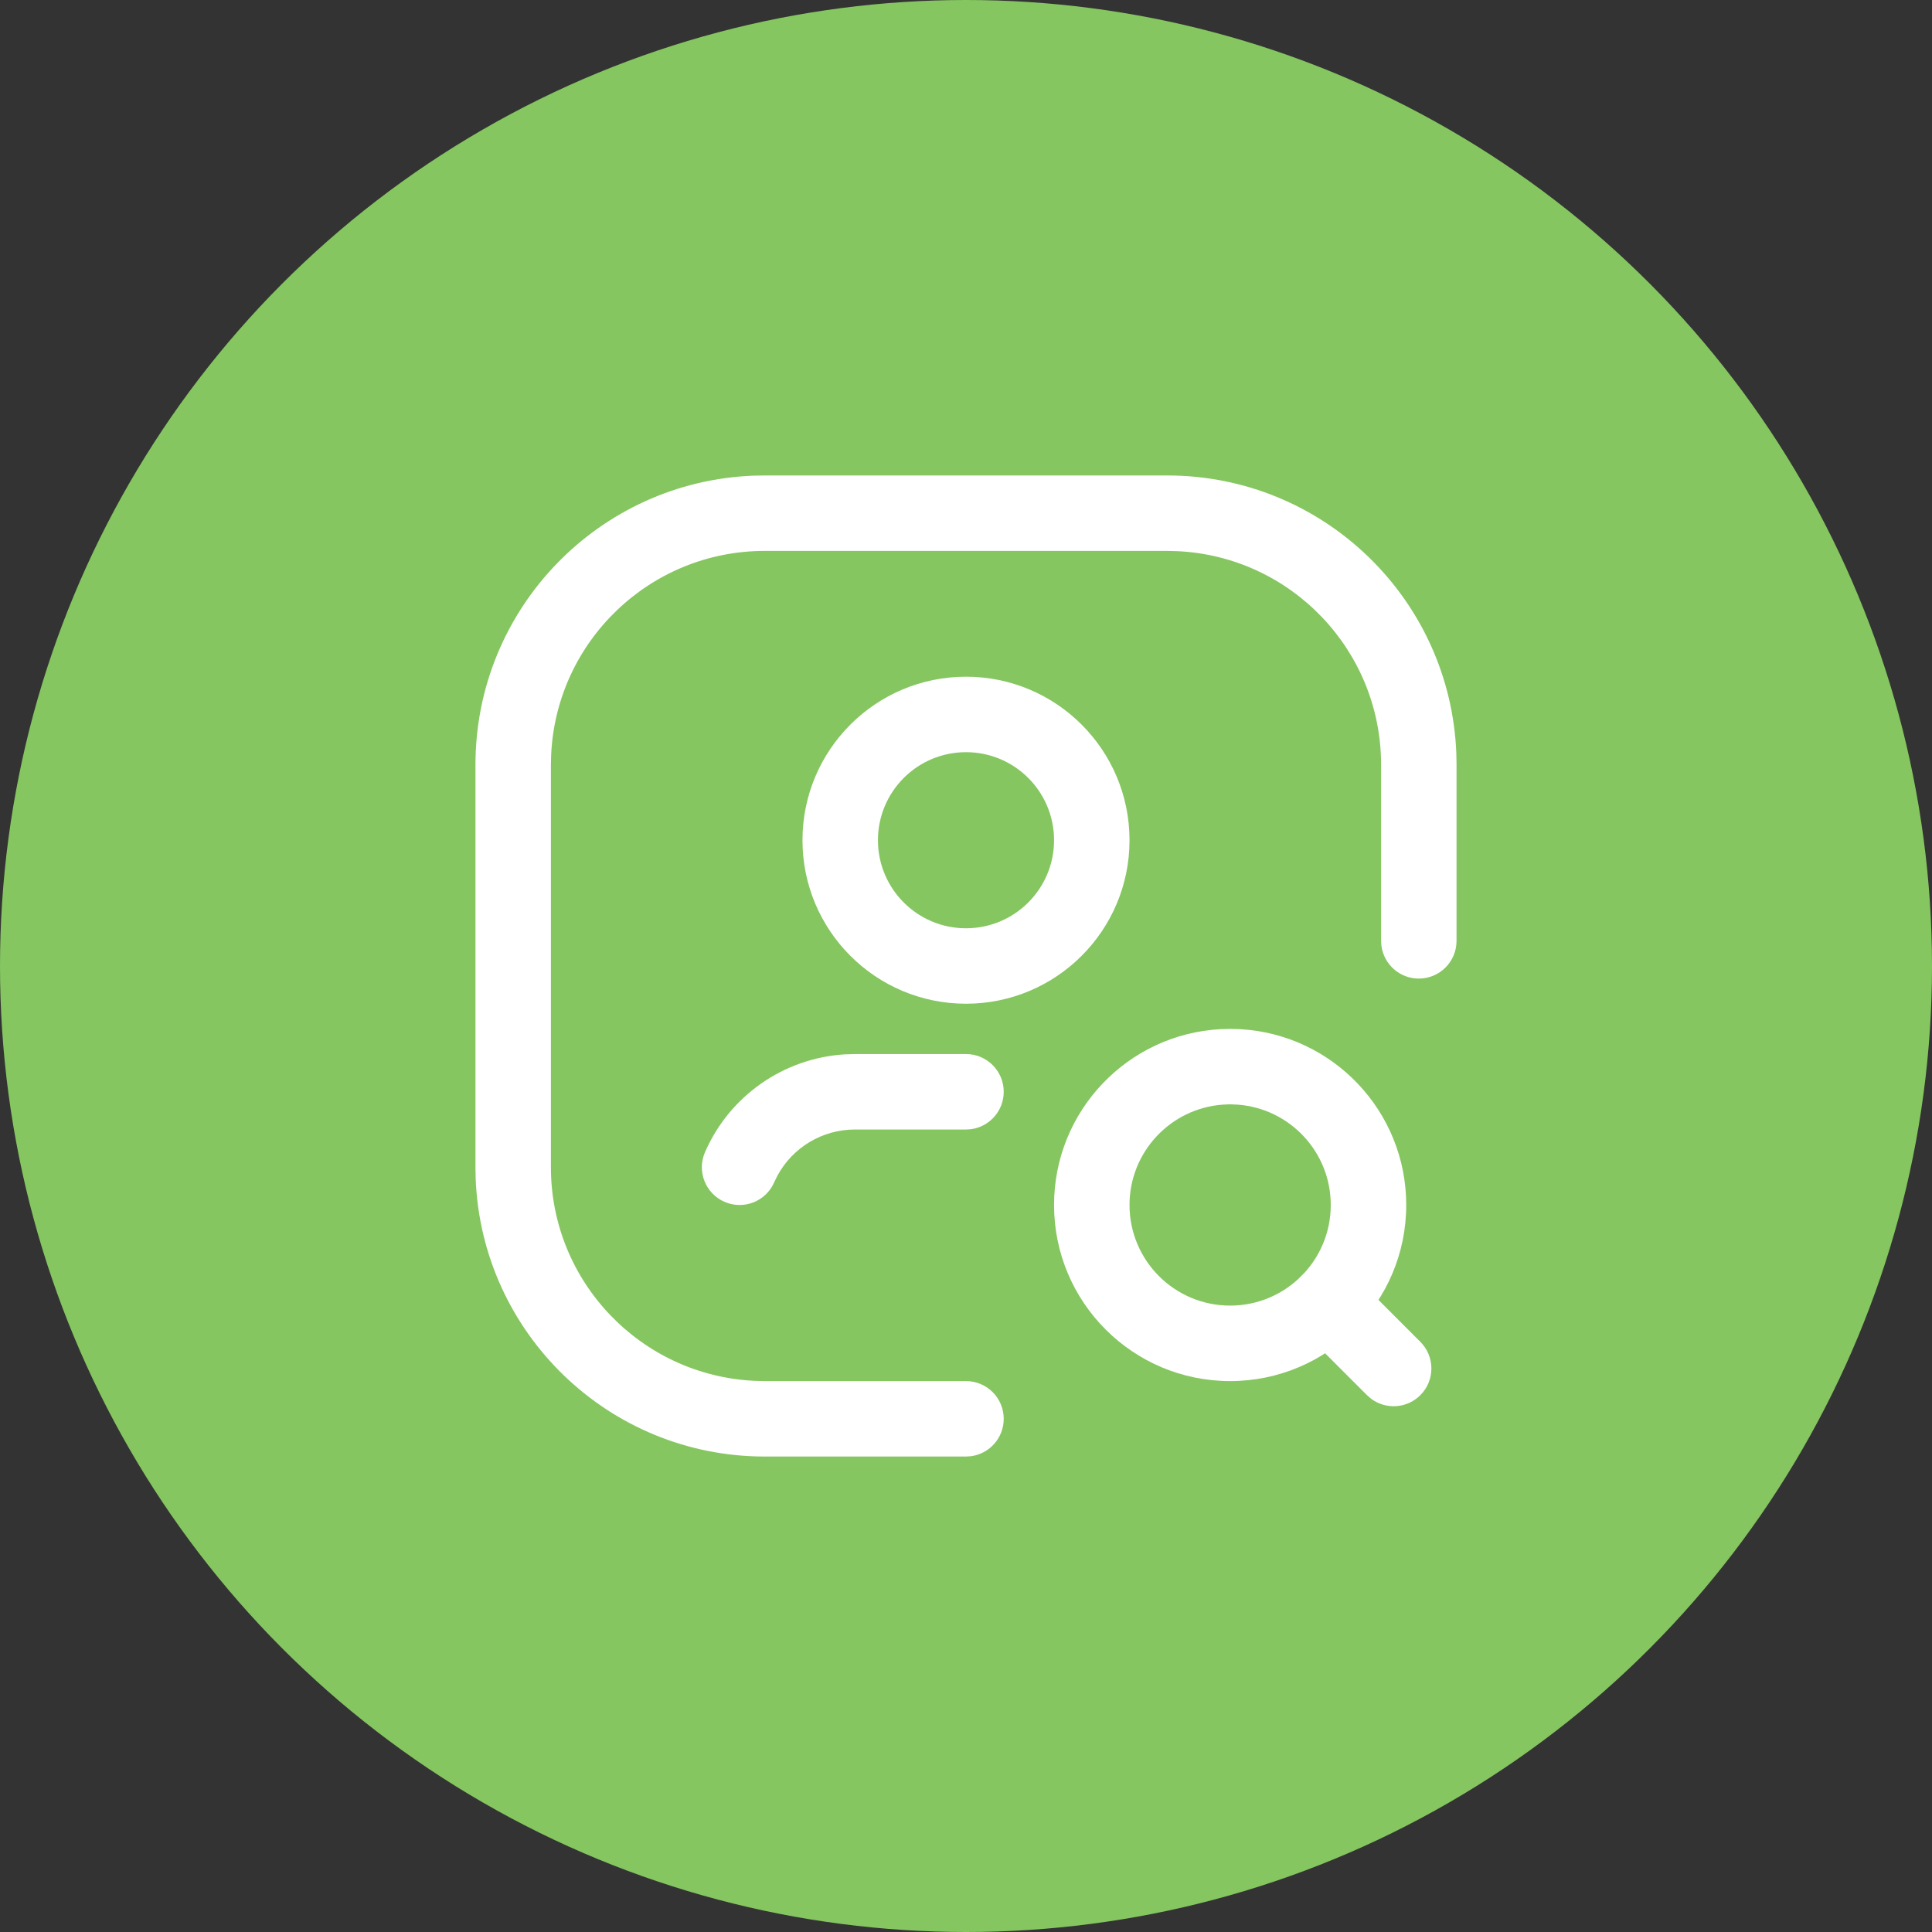
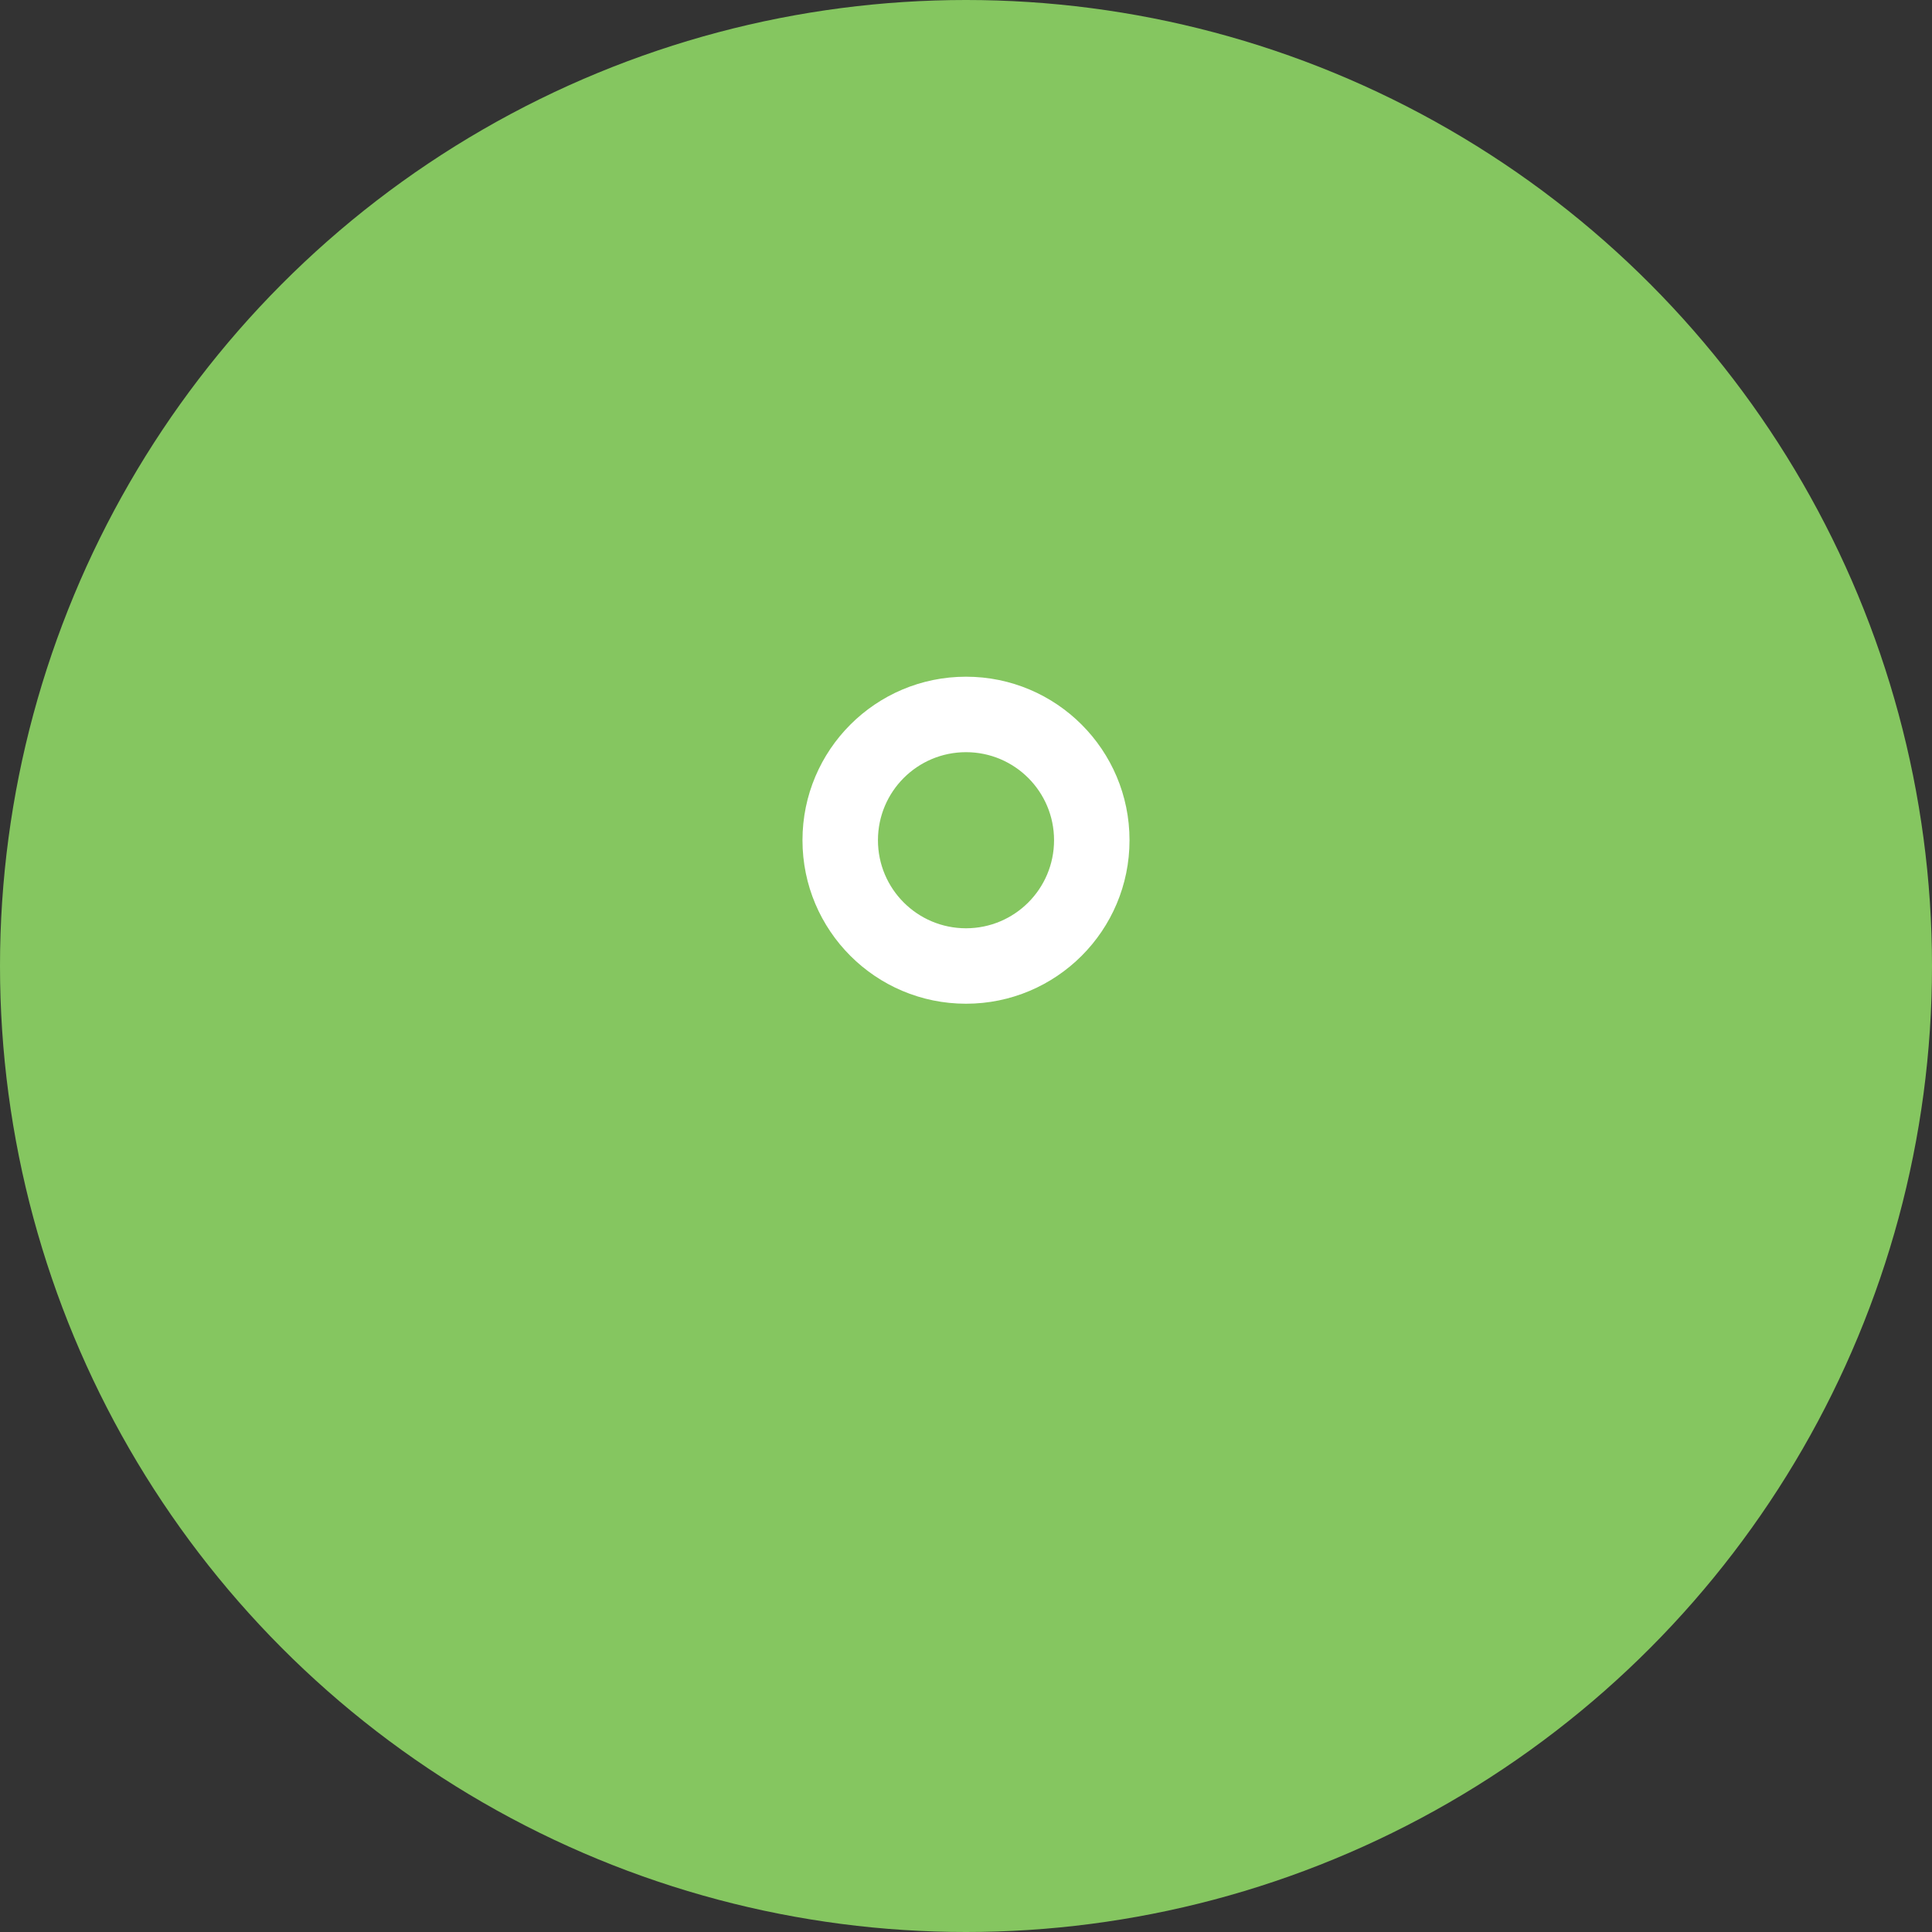
<svg xmlns="http://www.w3.org/2000/svg" width="80" height="80" viewBox="0 0 80 80" fill="none">
  <rect x="0" y="0" width="80" height="80" fill="#333333" stroke="none" />
  <circle cx="40" cy="40" r="40" fill="#85C660" />
  <g clip-path="url(#clip0_14469_9)">
-     <path d="M53.883 52.841C54.438 52.286 55.306 52.236 55.917 52.69L56.093 52.841L58.813 55.562C59.423 56.172 59.423 57.161 58.813 57.771C58.259 58.326 57.391 58.377 56.779 57.923L56.604 57.771L53.883 55.051C53.273 54.441 53.273 53.451 53.883 52.841Z" fill="white" />
-     <path d="M50.937 42.604L51.337 42.615C55.178 42.823 58.229 46.003 58.229 49.896C58.229 53.923 54.965 57.188 50.937 57.188C46.91 57.188 43.646 53.923 43.646 49.896C43.646 46.003 46.696 42.823 50.537 42.615L50.937 42.604ZM50.919 45.727L50.627 45.741C48.471 45.9 46.771 47.699 46.771 49.896C46.771 52.197 48.636 54.062 50.937 54.062C53.239 54.062 55.104 52.197 55.104 49.896C55.104 47.699 53.404 45.9 51.248 45.741L50.919 45.727Z" fill="white" />
-     <path d="M48.333 19.688C54.795 19.688 60.062 24.804 60.304 31.207L60.312 31.667V38.958C60.312 39.821 59.613 40.521 58.75 40.521C57.959 40.521 57.305 39.933 57.202 39.17L57.188 38.958V31.667C57.188 26.921 53.453 23.047 48.762 22.823L48.333 22.812H31.667C26.921 22.812 23.047 26.547 22.823 31.238L22.812 31.667V48.333C22.812 53.08 26.547 56.953 31.238 57.177L31.667 57.188H40C40.863 57.188 41.562 57.887 41.562 58.75C41.562 59.541 40.975 60.195 40.212 60.298L40 60.312H31.667C25.205 60.312 19.938 55.196 19.696 48.793L19.688 48.333V31.667C19.688 25.205 24.804 19.938 31.207 19.696L31.667 19.688H48.333Z" fill="white" />
    <path d="M40 28.021C36.261 28.021 33.229 31.052 33.229 34.792C33.229 38.531 36.261 41.562 40 41.562C43.739 41.562 46.771 38.531 46.771 34.792C46.771 31.052 43.739 28.021 40 28.021ZM40 31.146C42.014 31.146 43.646 32.778 43.646 34.792C43.646 36.805 42.014 38.438 40 38.438C37.986 38.438 36.354 36.805 36.354 34.792C36.354 32.778 37.986 31.146 40 31.146Z" fill="white" />
-     <path d="M40 43.646C40.863 43.646 41.562 44.346 41.562 45.208C41.562 45.999 40.974 46.653 40.212 46.757L40 46.771H35.394C34.05 46.772 32.824 47.512 32.192 48.681L32.057 48.958C31.712 49.749 30.792 50.111 30.001 49.766C29.209 49.421 28.848 48.5 29.193 47.709C30.211 45.372 32.45 43.818 34.971 43.659L35.394 43.646H40Z" fill="white" />
  </g>
  <defs>
    <clipPath id="clip0_14469_9">
      <rect width="50" height="50" fill="white" transform="translate(15 15)" />
    </clipPath>
  </defs>
</svg>